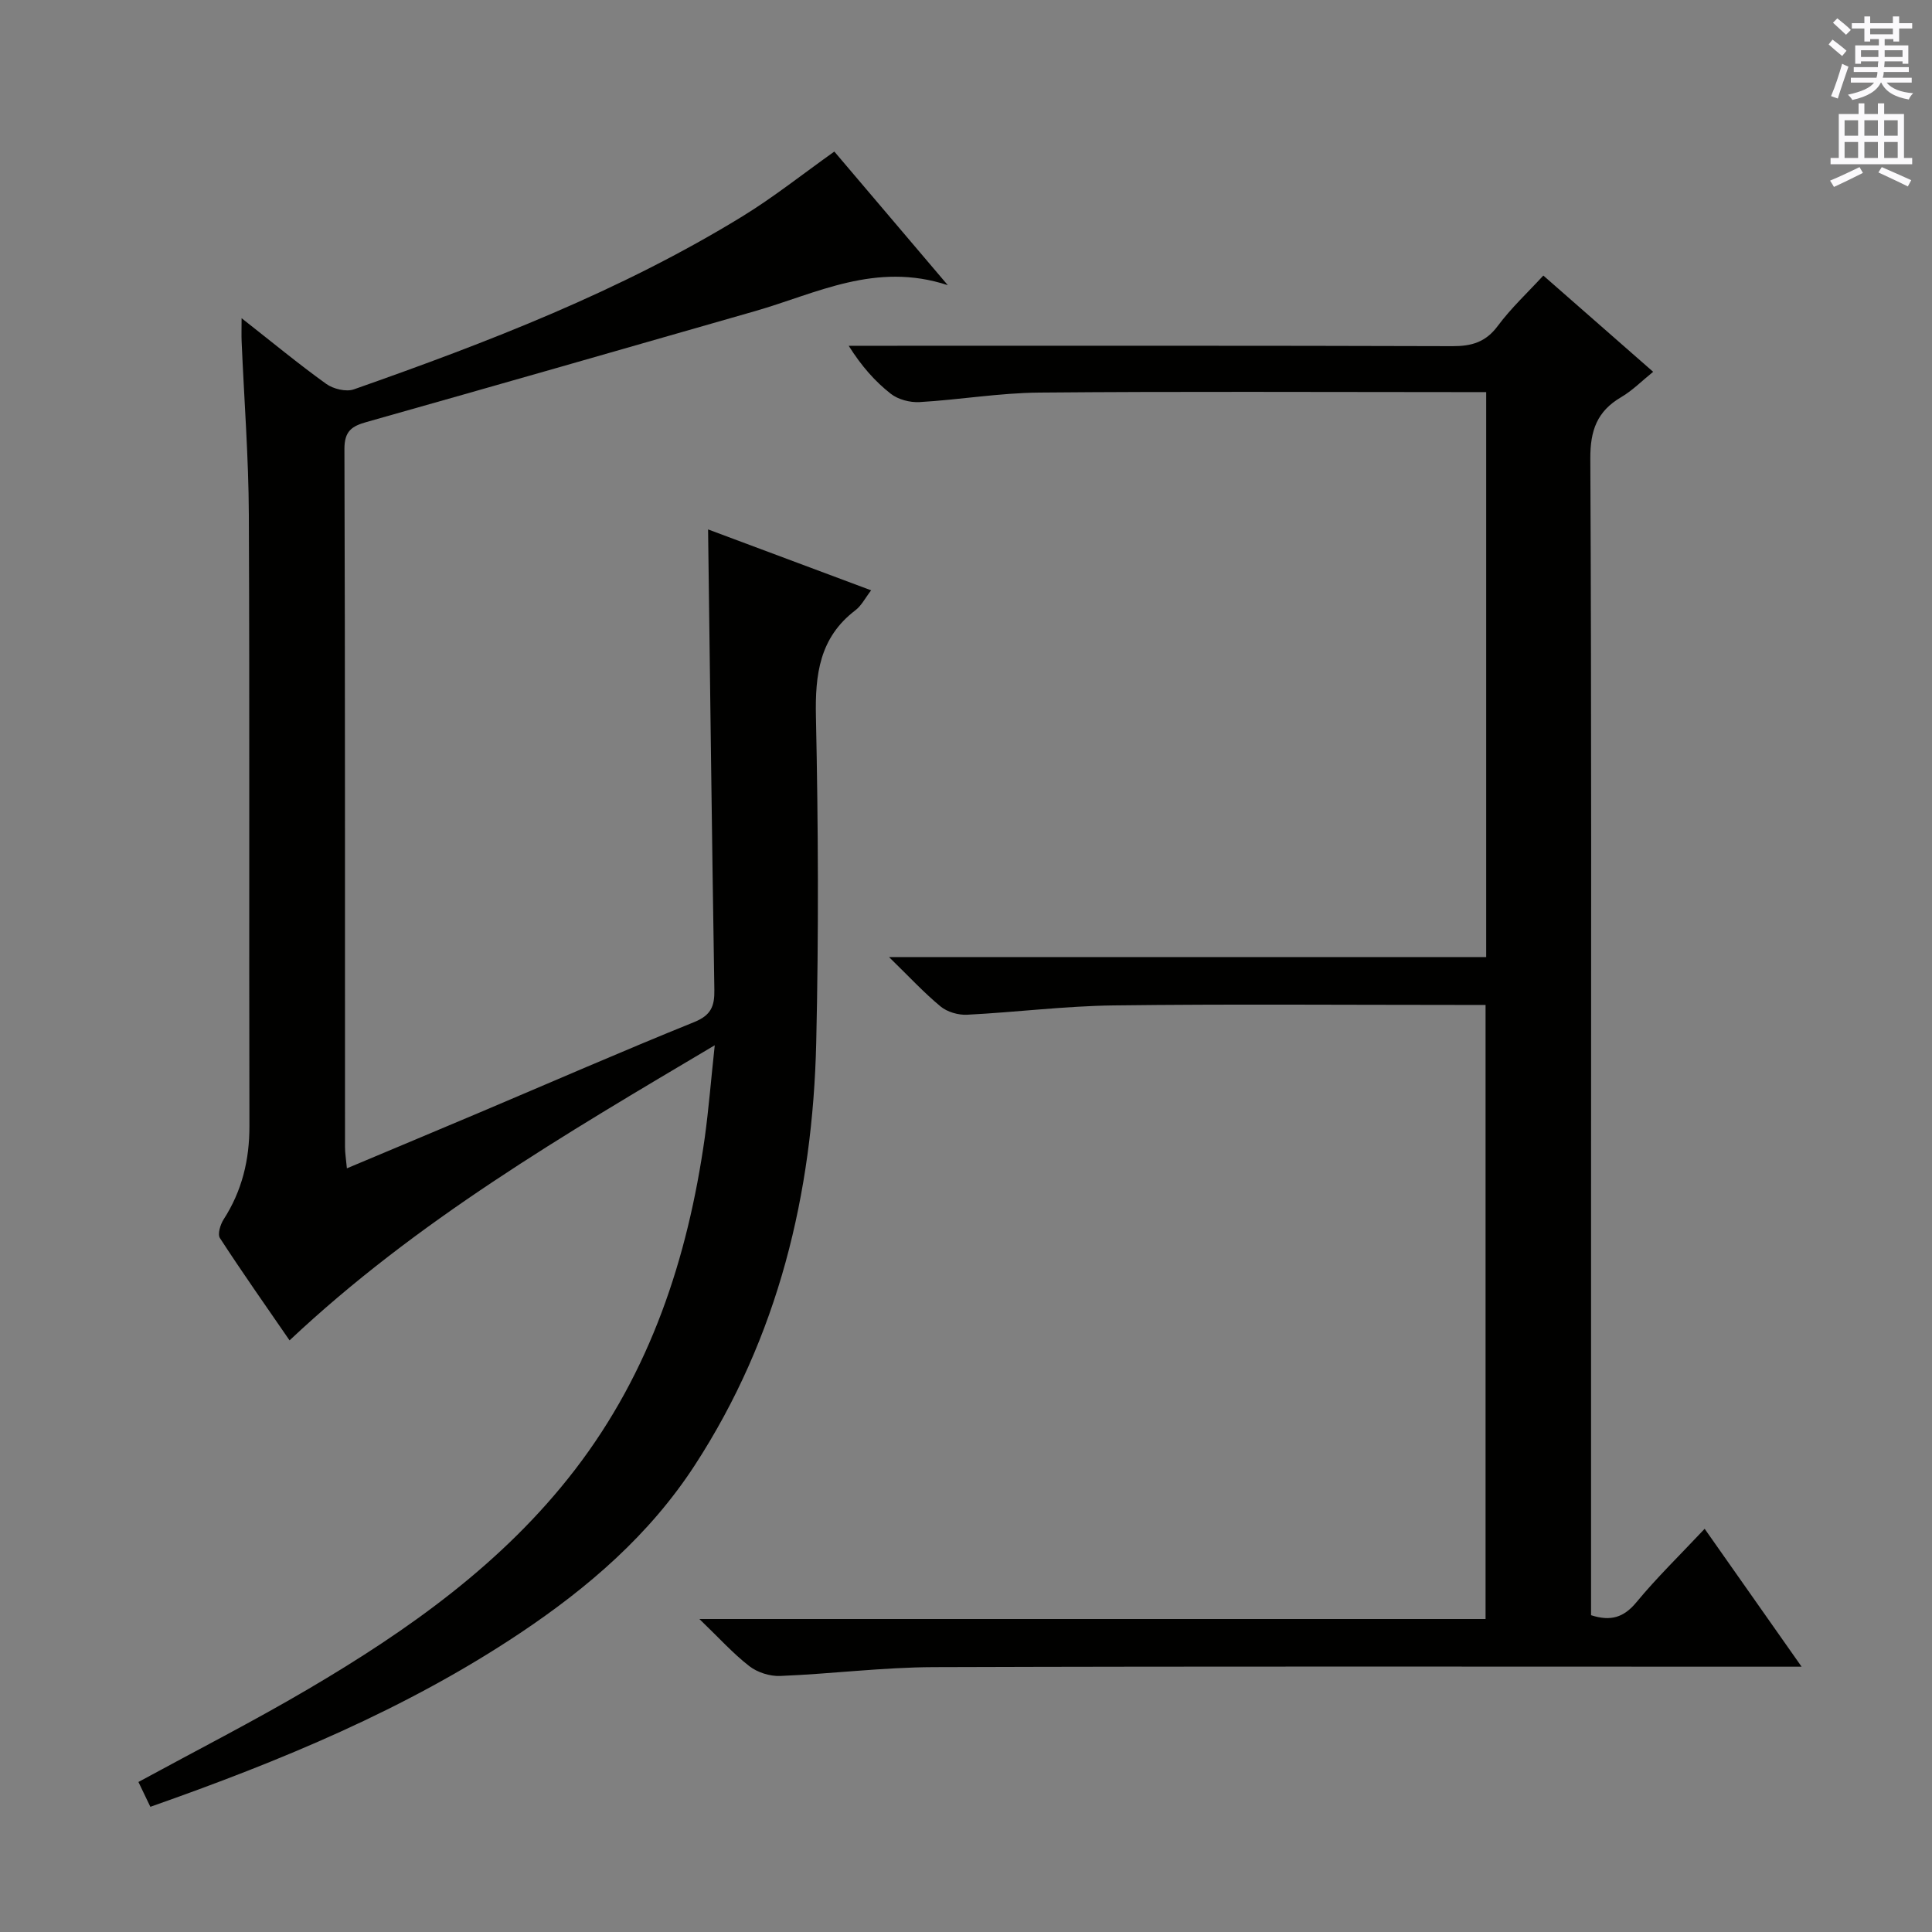
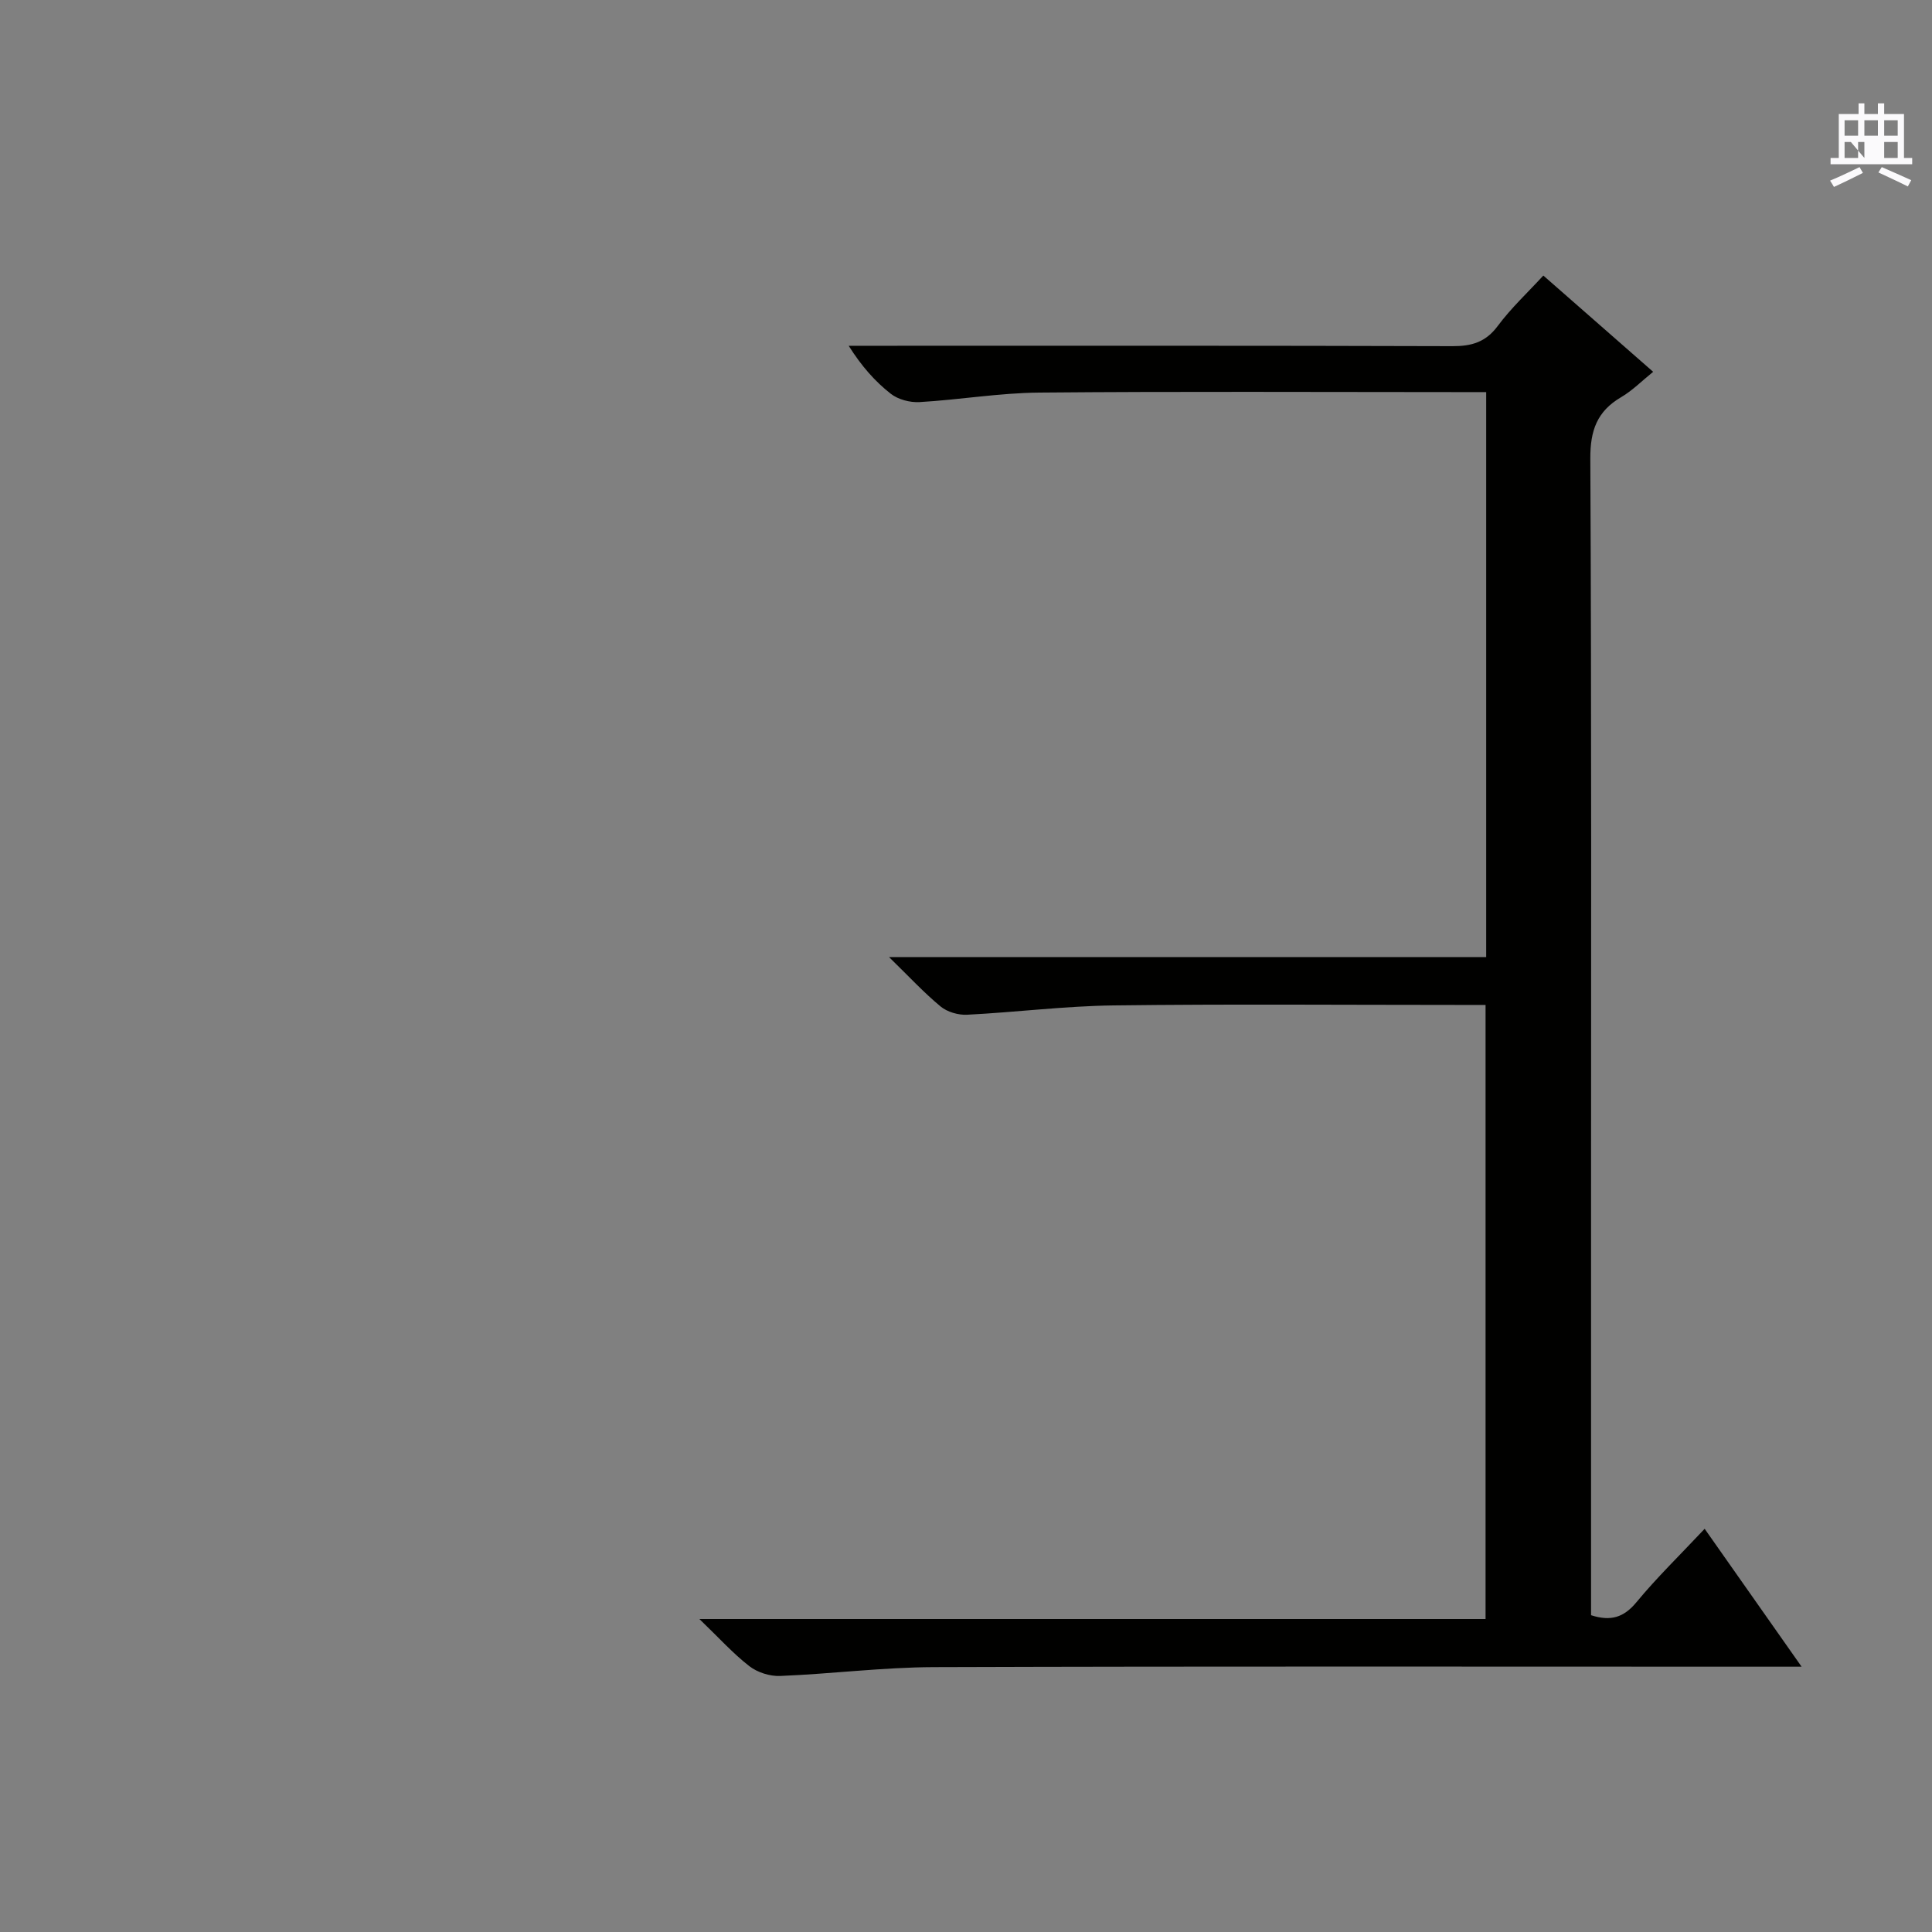
<svg xmlns="http://www.w3.org/2000/svg" enable-background="new 0 0 400 400" viewBox="0 0 400 400">
  <rect x="0" y="0" width="400" height="400" fill="#808080" stroke="none" />
-   <path d="m147.98 216.41c-31.36 18.61-61.76 36.38-88.03 61.1-4.95-7.19-9.81-14.09-14.41-21.17-.53-.81.07-2.8.75-3.86 3.82-5.93 5.37-12.34 5.35-19.38-.1-42.16.06-84.32-.12-126.48-.05-11.95-.98-23.9-1.49-35.85-.06-1.29-.01-2.58-.01-4.89 6.31 4.95 11.77 9.47 17.52 13.6 1.47 1.05 4.11 1.7 5.73 1.13 27.77-9.76 55.21-20.34 80.43-35.81 6.49-3.98 12.48-8.76 19.04-13.42 7.52 8.86 15.2 17.9 23.49 27.66-14.95-4.92-27.2 1.73-39.89 5.37-26.8 7.69-53.6 15.38-80.44 22.96-3.06.86-4.6 1.87-4.59 5.6.16 48.16.1 96.32.12 144.48 0 1.28.22 2.56.39 4.44 9.42-3.96 18.4-7.72 27.37-11.51 14.84-6.28 29.6-12.73 44.54-18.77 3.48-1.41 4.23-3.29 4.17-6.67-.51-31.58-.88-63.17-1.3-95.33 11.17 4.18 22.29 8.33 33.76 12.61-1.23 1.59-2 3.17-3.25 4.12-7.44 5.66-8.37 13.29-8.18 22.05.48 22.49.58 45 .06 67.48-.73 31.29-7.85 60.91-25.16 87.52-9.35 14.37-22.02 25.28-36.11 34.7-23.65 15.8-49.67 26.52-76.59 35.99-.93-1.93-1.7-3.54-2.47-5.14 11.92-6.49 23.73-12.52 35.14-19.23 20.76-12.21 40.31-26.02 55.21-45.38 15.63-20.32 23.37-43.78 26.91-68.84.81-5.9 1.28-11.86 2.06-19.08z" fill="#010100" />
  <path d="m307.7 198.16c0-39.43 0-77.88 0-116.98-2.16 0-4.1 0-6.04 0-28.83 0-57.66-.16-86.49.1-8.27.07-16.52 1.49-24.8 1.97-1.97.11-4.42-.53-5.95-1.73-3.24-2.54-6.02-5.67-8.71-9.93h5.53c39.83 0 79.66-.05 119.49.08 3.99.01 6.88-.84 9.37-4.19 2.76-3.72 6.21-6.92 9.43-10.43 7.45 6.53 14.83 13 22.74 19.93-2.33 1.87-4.29 3.88-6.63 5.25-4.98 2.92-6.41 6.88-6.38 12.71.26 53 .15 105.99.15 158.99v75 5.48c4.06 1.31 6.77.49 9.4-2.69 4.23-5.12 9.02-9.77 14.12-15.2 6.56 9.32 12.98 18.45 20.07 28.55-2.86 0-4.76 0-6.66 0-57.66 0-115.33-.1-172.99.09-10.61.04-21.21 1.4-31.82 1.83-2.13.09-4.72-.73-6.4-2.04-3.38-2.62-6.28-5.86-10.33-9.75h162.77c0-42.54 0-84.57 0-127.14-1.97 0-3.75 0-5.54 0-23.83 0-47.67-.2-71.49.1-10.11.13-20.21 1.42-30.33 1.93-1.82.09-4.09-.57-5.47-1.71-3.44-2.84-6.49-6.15-10.68-10.23 41.99.01 82.65.01 123.64.01z" fill="#010100" />
  <g fill="#fbfafc">
-     <path d="m378.6 9.2.8-1c.9.7 1.9 1.4 2.9 2.3l-.9 1.1c-1.1-.9-2-1.7-2.8-2.4zm.5 10.7c.9-2.1 1.6-4.3 2.3-6.7.4.2.8.4 1.3.6-.7 2.1-1.5 4.3-2.2 6.6zm.4-15.2.9-.9c1 .8 2 1.6 2.8 2.4l-1 1c-1-.9-1.9-1.8-2.7-2.5zm12.5-1.3h1.2v1.4h2.7v1.1h-2.7v2.7h-1.2v-.5h-1.8v1.3h4.9v3.8h-1.2v-.5h-3.7c0 .4-.1.9-.1 1.2h5.1v1h-5.2c0 .5-.1.9-.2 1.2h6v1h-5.2c1.1 1.3 2.9 2 5.5 2.2-.4.4-.7.8-.9 1.3-2.9-.5-4.8-1.6-5.7-3.5h-.1c-.8 1.7-2.7 2.9-5.9 3.6-.2-.4-.6-.8-.9-1.1 2.8-.6 4.6-1.4 5.4-2.5h-4.8v-1h5.3c.1-.3.2-.7.2-1.2h-4.9v-1h5c0-.4 0-.8.1-1.2h-3.6v.5h-1.2v-3.8h4.9v-1.3h-1.8v.5h-1.2v-2.7h-2.6v-1.1h2.6v-1.4h1.2v1.4h4.7v-1.4zm-6.7 8.4h3.6c0-.4 0-.9 0-1.4h-3.6zm1.9-4.7h4.7v-1.2h-4.7zm6.7 3.3h-3.7v1.4h3.7z" />
-     <path d="m384.7 21.4h1.3v2.2h2.8v-2.2h1.3v2.2h4.1v9.1h1.7v1.3h-16.9v-1.3h1.7v-9.1h4.1v-2.2zm.3 13.2.7 1.2c-1.8.9-3.8 1.9-6 2.9-.2-.4-.5-.8-.8-1.3 2.4-1 4.4-2 6.1-2.8zm-3.1-6.5h2.8v-3.2h-2.8zm0 4.6h2.8v-3.3h-2.8zm4.1-4.6h2.8v-3.2h-2.8zm0 4.6h2.8v-3.3h-2.8zm3.6 1.9c2.1.9 4.1 1.8 6.1 2.7l-.7 1.3c-2.2-1.1-4.2-2-6.1-2.9zm3.3-9.7h-2.8v3.2h2.8zm-2.8 7.8h2.8v-3.3h-2.8z" />
+     <path d="m384.7 21.4h1.3v2.2h2.8v-2.2h1.3v2.2h4.1v9.1h1.7v1.3h-16.9v-1.3h1.7v-9.1h4.1v-2.2zm.3 13.2.7 1.2c-1.8.9-3.8 1.9-6 2.9-.2-.4-.5-.8-.8-1.3 2.4-1 4.4-2 6.1-2.8zm-3.1-6.5h2.8v-3.2h-2.8zm0 4.6h2.8v-3.3h-2.8zm4.1-4.6h2.8v-3.2h-2.8zm0 4.6v-3.3h-2.8zm3.6 1.9c2.1.9 4.1 1.8 6.1 2.7l-.7 1.3c-2.2-1.1-4.2-2-6.1-2.9zm3.3-9.7h-2.8v3.2h2.8zm-2.8 7.8h2.8v-3.3h-2.8z" />
  </g>
</svg>